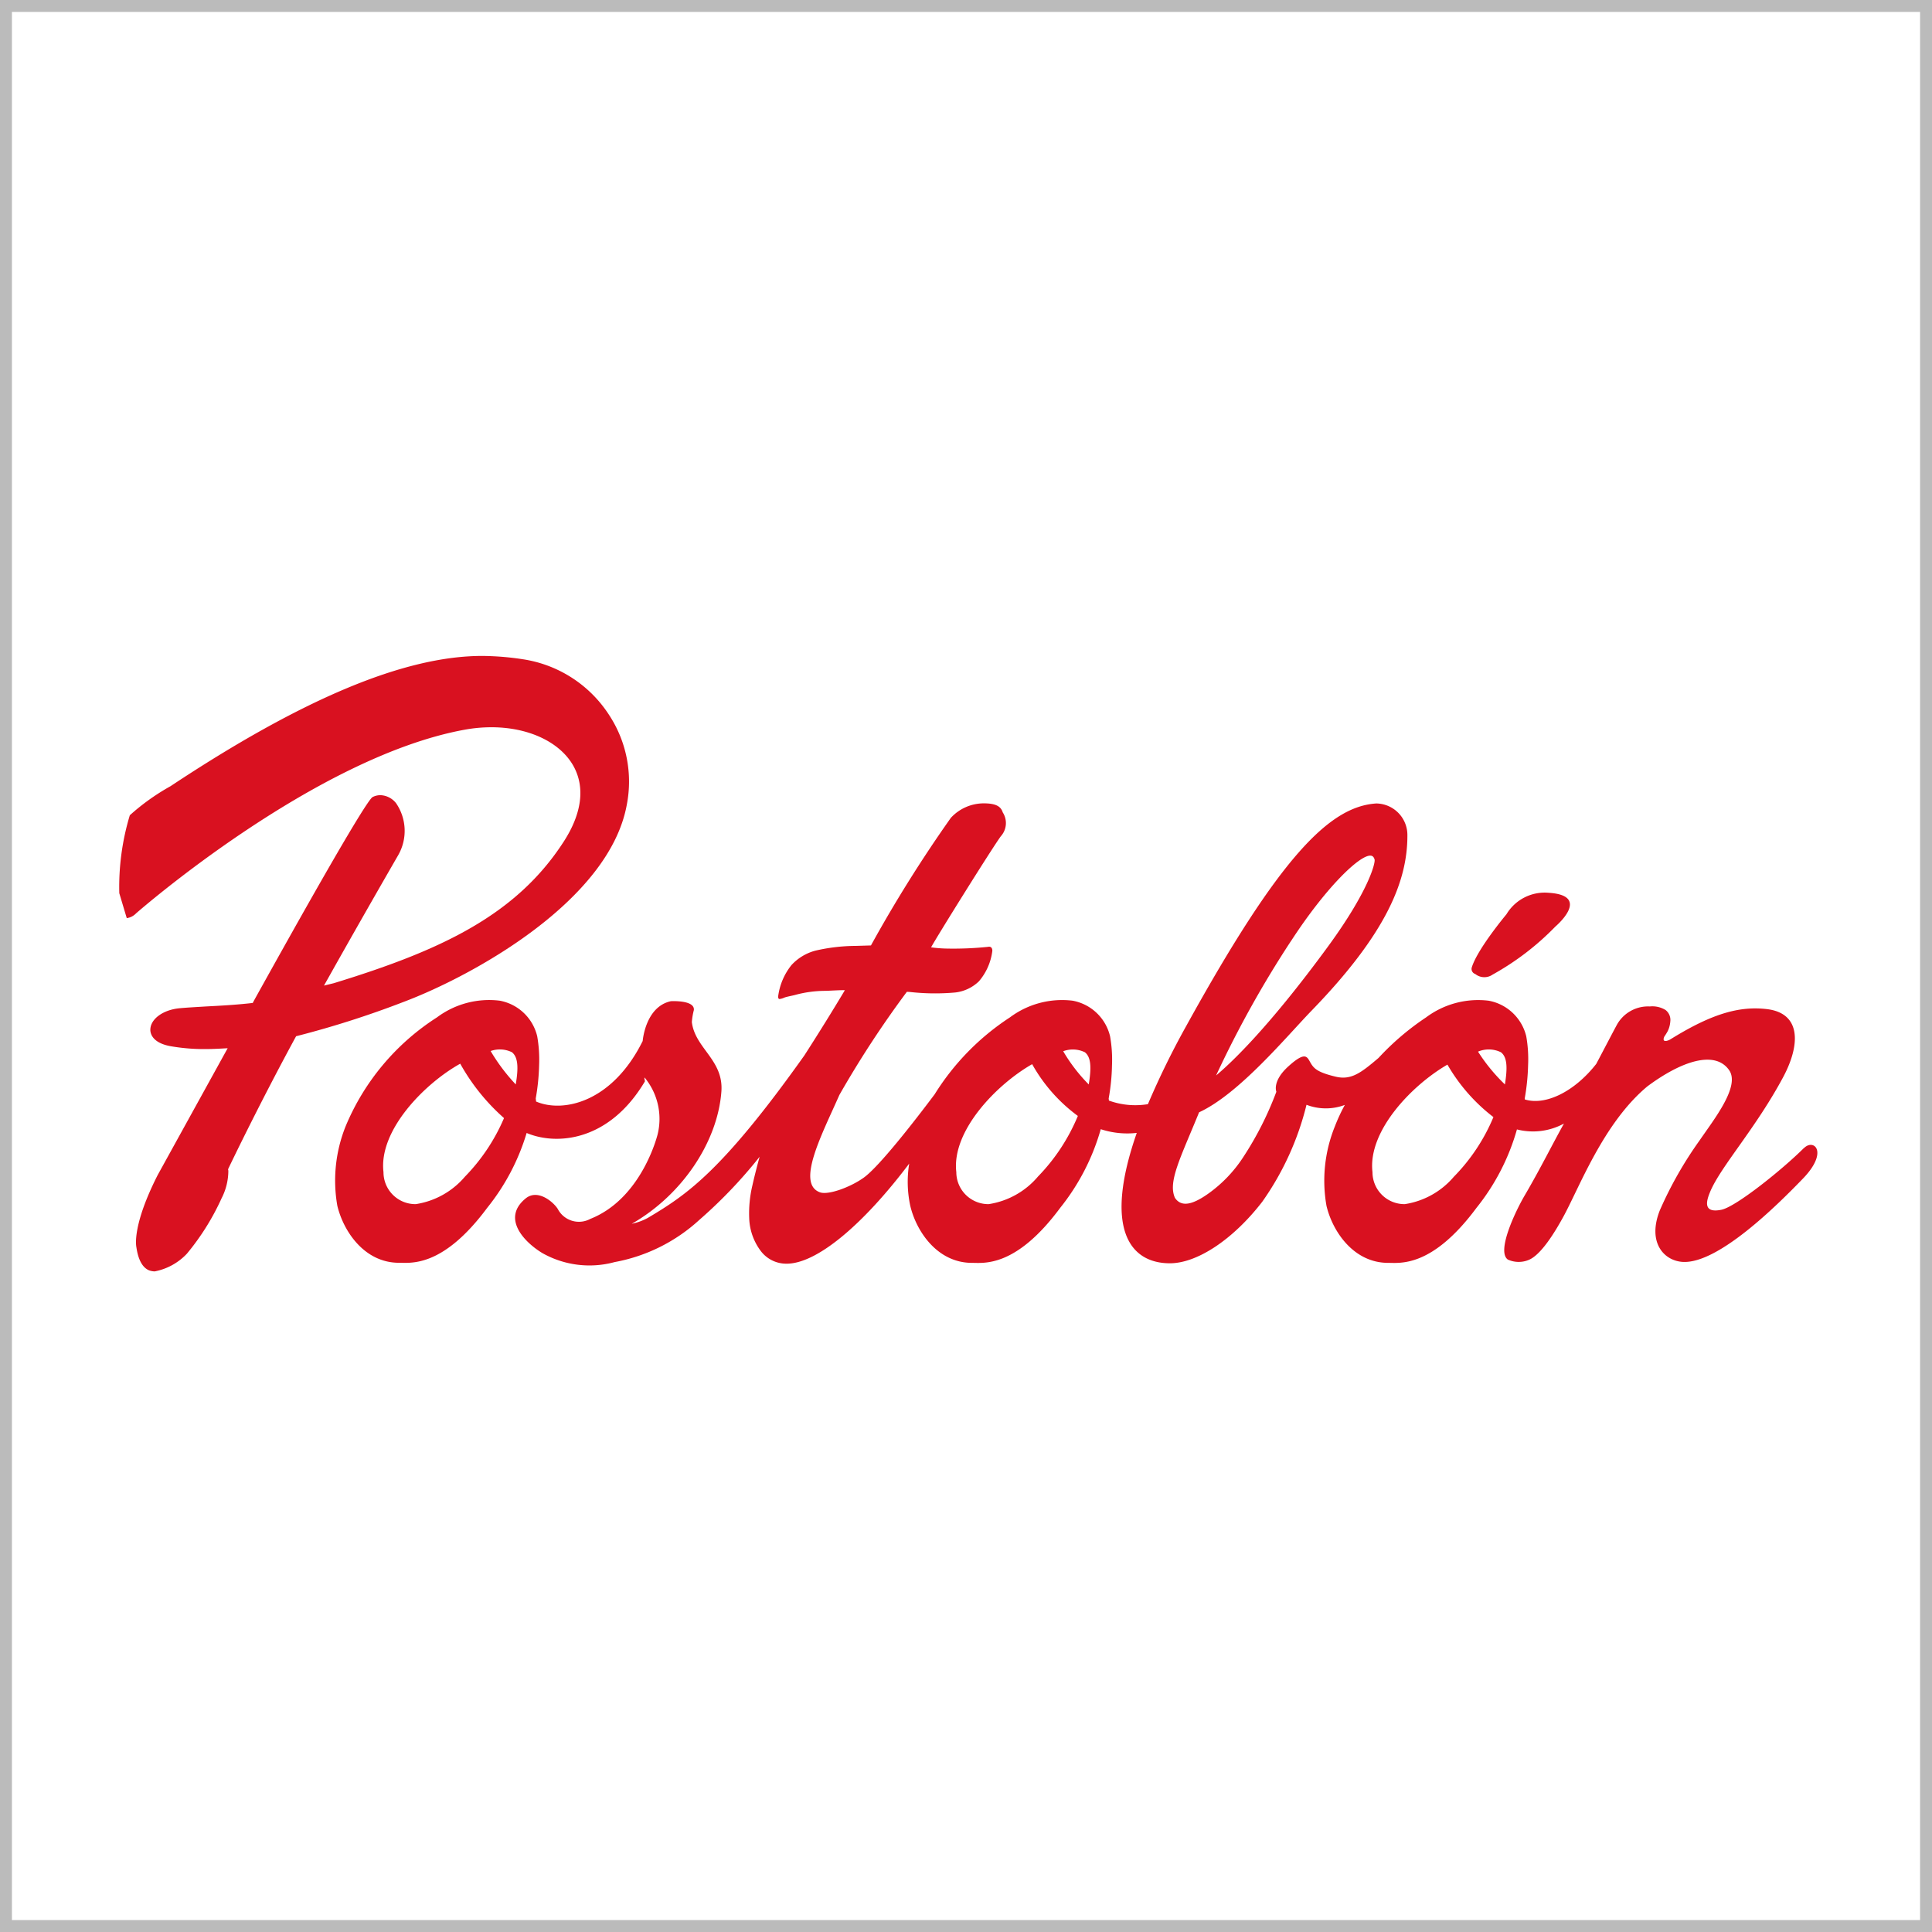
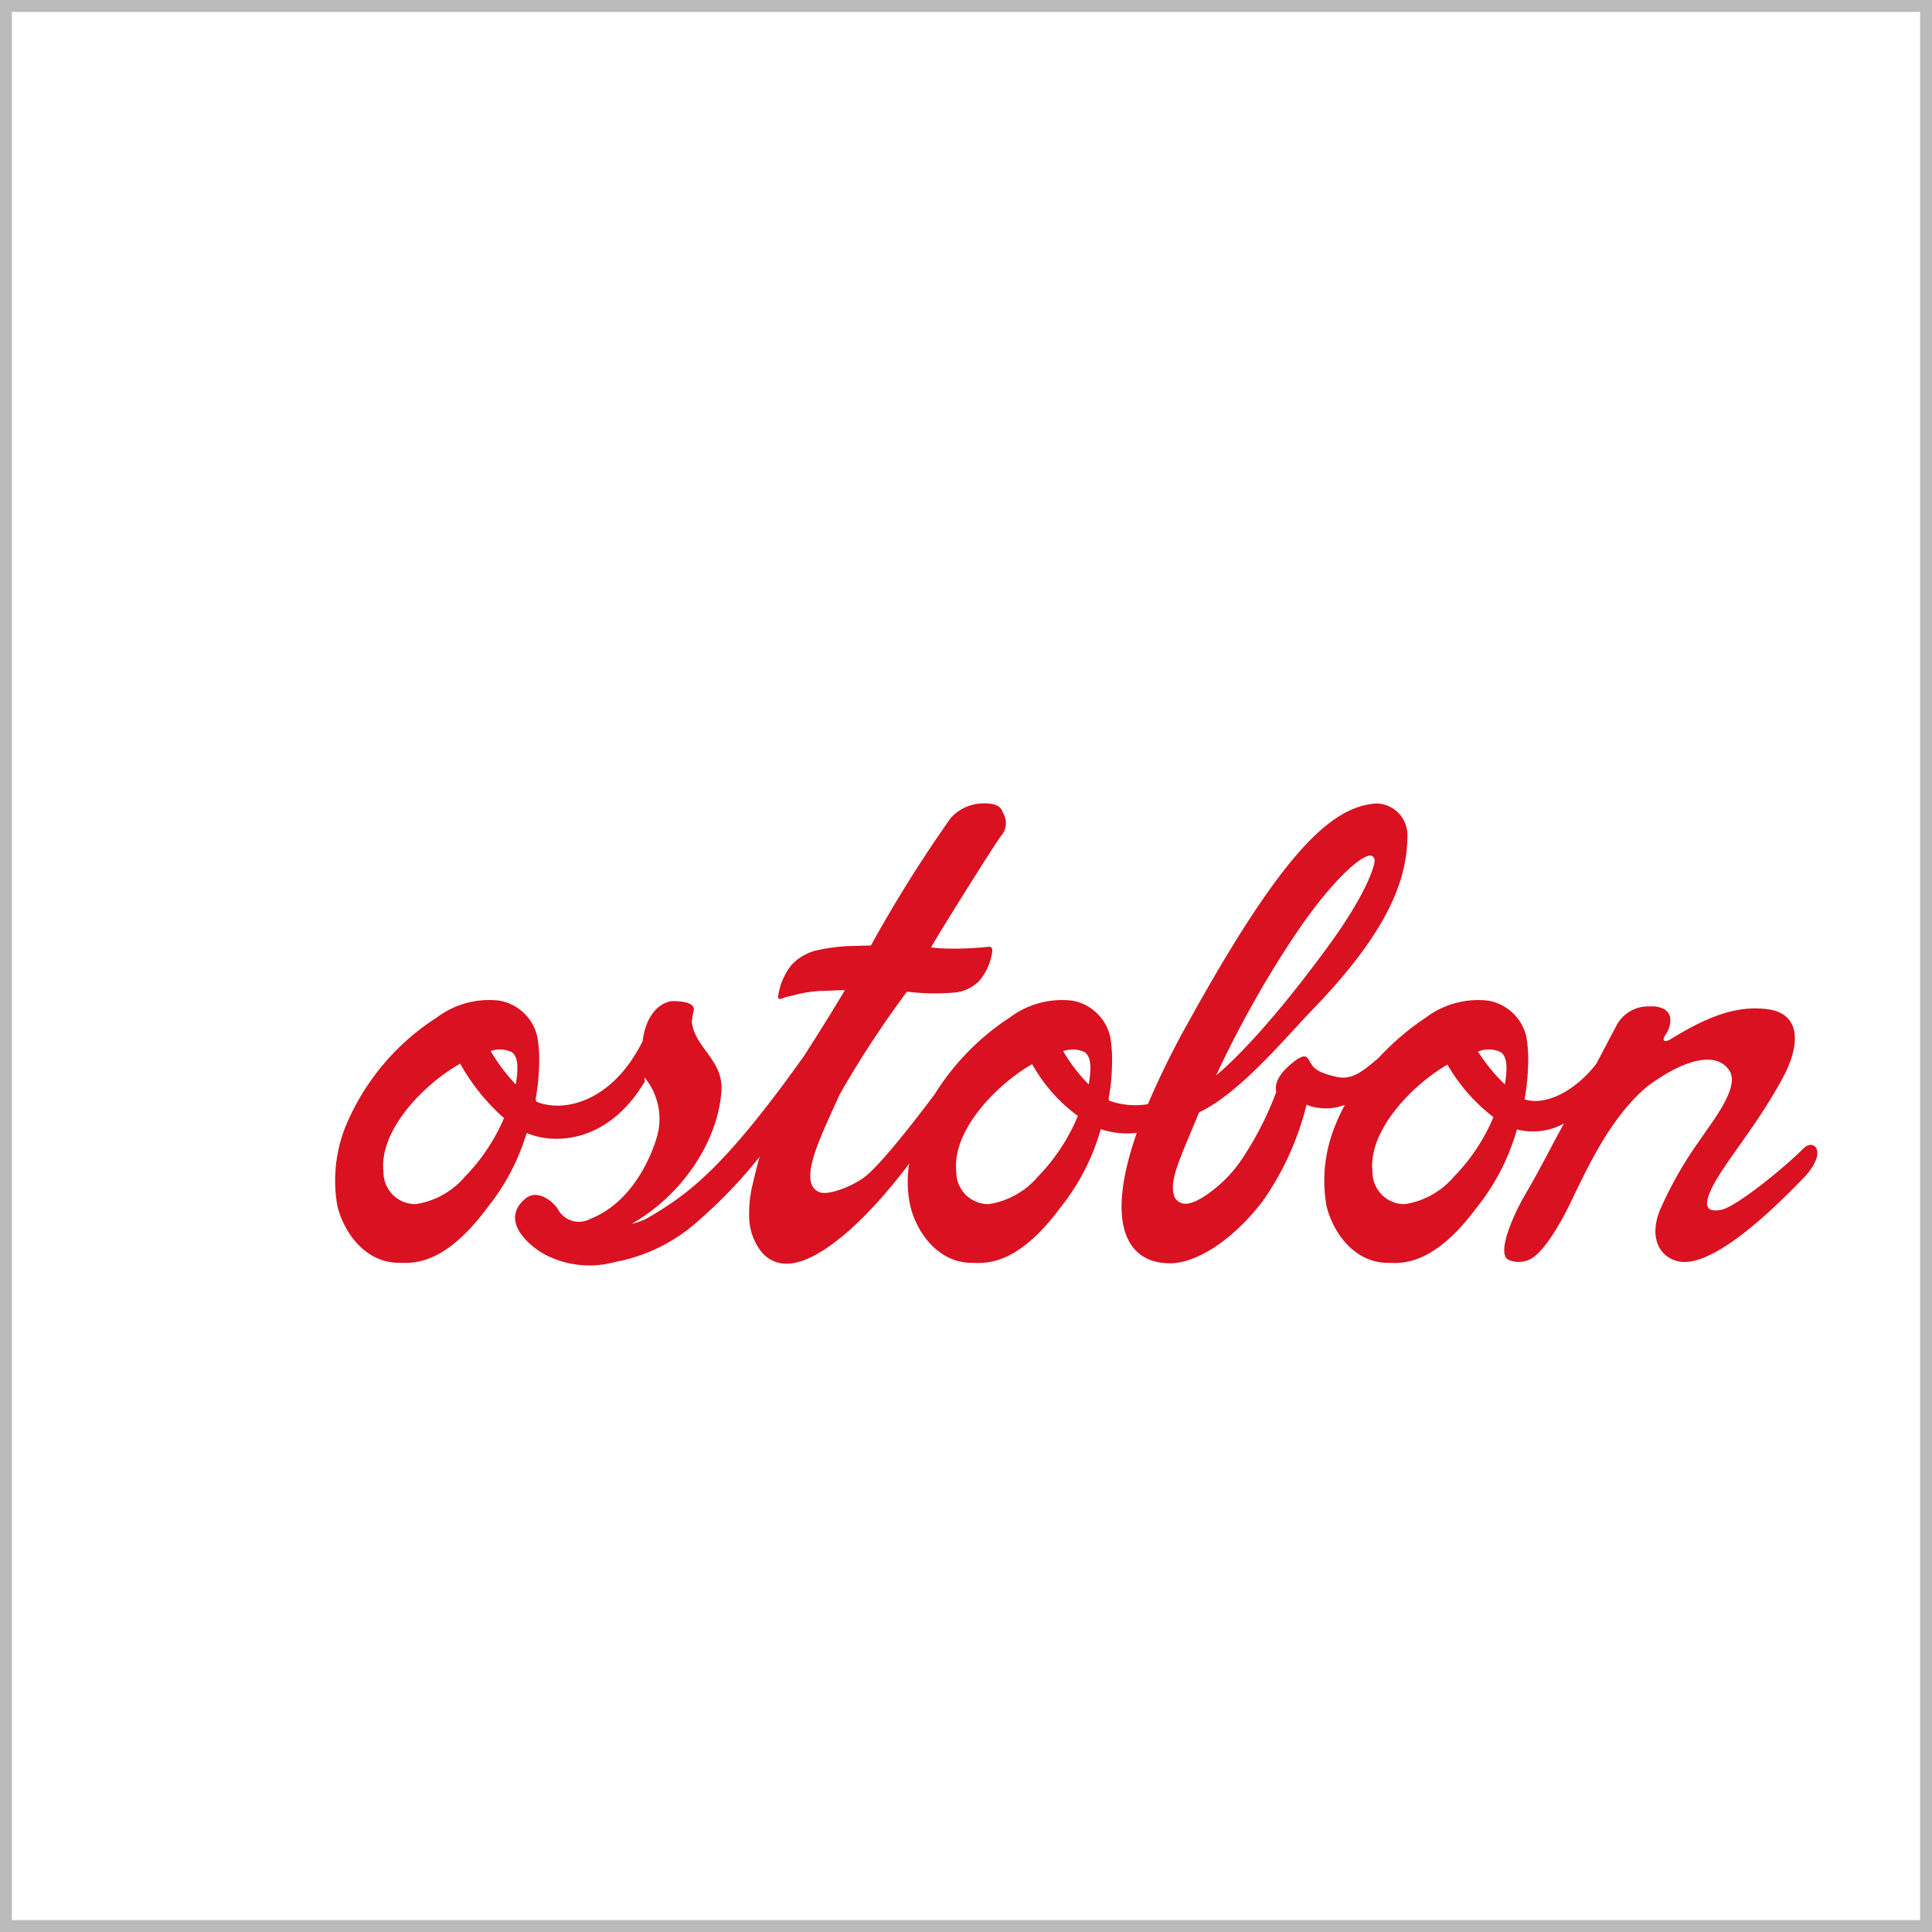
<svg xmlns="http://www.w3.org/2000/svg" width="162" height="162" viewBox="0 0 162 162">
  <defs>
    <style>.a,.d{fill:none;}.a{stroke:#bbb;}.b{fill:#d91120;}.c{stroke:none;}</style>
  </defs>
  <g transform="translate(-704.999 -3189)">
    <g class="a" transform="translate(704.999 3189)">
-       <rect class="c" width="162" height="162" />
      <rect class="d" x="0.5" y="0.5" width="161" height="161" />
    </g>
    <g transform="translate(-204.55 2798.123)">
      <g transform="translate(919.549 445.877)">
-         <path class="b" d="M919.552,465.773a20.783,20.783,0,0,1,.882-6.536,18.693,18.693,0,0,1,3.414-2.438c11.084-7.347,19.628-10.921,26.134-10.921a23.436,23.436,0,0,1,3.382.274,10.453,10.453,0,0,1,7.28,4.71,10.164,10.164,0,0,1,1.46,7.507c-1.477,8.047-12.908,14.336-18.744,16.531a79.732,79.732,0,0,1-8.837,2.829l-.143.036-.08.141c-2.922,5.39-5.156,10.026-5.575,10.9l-.053.117.024.121a5.066,5.066,0,0,1-.562,2.3A20.529,20.529,0,0,1,925.221,496a4.994,4.994,0,0,1-2.7,1.485,1.428,1.428,0,0,1-.5-.1c-.536-.242-.885-.888-1.034-1.92-.042-.209-.315-1.923,1.781-6.055l5.87-10.638-.646.035c-.428.022-.837.036-1.242.036a16.3,16.3,0,0,1-2.866-.236c-1.646-.287-1.741-1.16-1.728-1.416.03-.894,1.095-1.651,2.47-1.774.672-.061,1.426-.1,2.216-.149,1.27-.065,2.508-.137,3.727-.273l.175-.022.079-.155c8.09-14.584,9.716-16.976,9.968-17.107a1.454,1.454,0,0,1,.656-.158,1.744,1.744,0,0,1,1.311.67,4.1,4.1,0,0,1,.171,4.377s-2.816,4.869-5.75,10.093l-.464.826.82-.2c8.942-2.737,15.29-5.676,19.292-11.886,1.518-2.354,1.794-4.545.806-6.326-1.117-2-3.749-3.249-6.879-3.249a12.477,12.477,0,0,0-2.213.2c-12.576,2.278-27.436,15.278-27.583,15.406a1.344,1.344,0,0,1-.78.4" transform="translate(-919.549 -445.877)" />
        <path class="b" d="M1059.146,486c-1.778,1.78-5.711,4.942-6.93,5.181-1.519.3-1.28-.68-.937-1.5.891-2.141,3.853-5.348,6.163-9.693,1.4-2.661,1.471-5.263-1.358-5.629-2.339-.289-4.633.387-7.941,2.41l-.249.152c-.405.2-.633.124-.449-.27a4.577,4.577,0,0,0,.276-.444,2.151,2.151,0,0,0,.219-.8,1.055,1.055,0,0,0-.393-.976,2.123,2.123,0,0,0-1.329-.3,2.991,2.991,0,0,0-2.76,1.545c-.431.8-1.043,1.984-1.726,3.272-1.851,2.363-4.283,3.512-5.989,2.98l-.009-.078a18.427,18.427,0,0,0,.283-2.786,11.09,11.09,0,0,0-.153-2.424,3.982,3.982,0,0,0-3.152-2.991,7.294,7.294,0,0,0-5.25,1.4,22.034,22.034,0,0,0-3.987,3.4c-1.453,1.234-2.282,1.884-3.594,1.57-1.645-.393-1.867-.74-2.16-1.258-.251-.449-.44-.845-1.812.4s-1,2.122-1,2.122a27.537,27.537,0,0,1-2.766,5.466,11.341,11.341,0,0,1-2.988,3.11c-1.367.955-2.231,1.073-2.745.33-.617-1.348.461-3.356,2.02-7.183,3.351-1.541,7.328-6.347,9.423-8.514,6.4-6.594,8.043-10.983,8.043-14.682a2.647,2.647,0,0,0-2.6-2.7c-3.938.246-8.125,4.5-15.916,18.608a68.979,68.979,0,0,0-3.241,6.606,6.492,6.492,0,0,1-3.269-.3l-.022-.175a17.36,17.36,0,0,0,.279-2.786,11.287,11.287,0,0,0-.16-2.424,3.965,3.965,0,0,0-3.14-2.991,7.309,7.309,0,0,0-5.26,1.4,20.855,20.855,0,0,0-6.31,6.448c-1.755,2.341-4.649,6.047-5.927,6.976-1.128.815-2.984,1.492-3.684,1.246-2.04-.724.186-4.905,1.622-8.166a84.55,84.55,0,0,1,5.659-8.65l.236.013a18.861,18.861,0,0,0,3.83.044,3.413,3.413,0,0,0,1.975-.936,4.828,4.828,0,0,0,1.126-2.56c-.006-.305-.176-.372-.367-.329a28.334,28.334,0,0,1-3.574.141,11.592,11.592,0,0,1-1.195-.1c.392-.748,5.057-8.234,5.847-9.315a1.648,1.648,0,0,0,.162-2c-.149-.479-.54-.759-1.588-.759a3.759,3.759,0,0,0-2.764,1.214,113.361,113.361,0,0,0-6.7,10.7l-1.28.039a15.194,15.194,0,0,0-3.387.4,4.187,4.187,0,0,0-1.986,1.194,5.285,5.285,0,0,0-1.133,2.677c.008.12.052.183.125.183a1.43,1.43,0,0,0,.407-.121c.192-.077.708-.165.941-.234a9.7,9.7,0,0,1,2.489-.33c.342-.007,1.359-.075,1.636-.052-.966,1.619-2.168,3.561-3.4,5.474-6.932,9.751-9.878,11.684-13.111,13.61a4.914,4.914,0,0,1-1.358.5c4.2-2.392,7.2-6.847,7.516-11.086.2-2.654-2.209-3.621-2.477-5.828a5.683,5.683,0,0,1,.167-1c.108-.867-1.926-.751-1.926-.751-2.148.466-2.363,3.339-2.363,3.339-2.534,5.117-6.64,6.055-8.937,5.076l-.031-.258a18.317,18.317,0,0,0,.283-2.786,11.379,11.379,0,0,0-.158-2.424,3.969,3.969,0,0,0-3.149-2.991,7.308,7.308,0,0,0-5.256,1.4,19.919,19.919,0,0,0-7.664,9.14,12.224,12.224,0,0,0-.692,6.66c.528,2.188,2.3,4.778,5.168,4.778,1.011,0,3.685.4,7.405-4.615a18.426,18.426,0,0,0,3.3-6.269c2.5,1.058,6.924.724,9.922-4.335,0,0-.1-.419,0-.276a5.442,5.442,0,0,1,1.068,4.7s-1.286,5.386-5.652,7.116a2,2,0,0,1-2.727-.835c-.37-.588-1.673-1.7-2.683-.889-2.035,1.648-.181,3.632,1.376,4.582a8.033,8.033,0,0,0,6.077.762,14.321,14.321,0,0,0,7.111-3.547,39.919,39.919,0,0,0,5.044-5.283c-.275,1-.475,1.811-.61,2.42a10.088,10.088,0,0,0-.264,2.706,4.824,4.824,0,0,0,.957,2.757A2.675,2.675,0,0,0,973.8,495.7c2.558.041,6.476-3.29,10.322-8.391a9.563,9.563,0,0,0,.091,3.544c.523,2.188,2.3,4.778,5.172,4.778,1.007,0,3.684.4,7.4-4.615a18.686,18.686,0,0,0,3.4-6.593,7.124,7.124,0,0,0,3.019.311c-2.774,7.951-.637,10.9,2.725,10.932,2.3.031,5.345-1.98,7.8-5.162a23.994,23.994,0,0,0,3.708-8.128,4.51,4.51,0,0,0,3.215.011,15.036,15.036,0,0,0-.839,1.806,12.128,12.128,0,0,0-.7,6.66c.523,2.188,2.3,4.778,5.169,4.778,1.009,0,3.688.4,7.409-4.615a18.569,18.569,0,0,0,3.391-6.574,5.435,5.435,0,0,0,3.942-.491c-.95,1.7-1.984,3.792-3.263,5.977-.755,1.27-2.425,4.731-1.443,5.426a2.19,2.19,0,0,0,1.8.009c.993-.445,2.1-2.228,2.81-3.518,1.362-2.453,3.377-7.924,7.095-11.016,2.822-2.1,5.649-3.061,6.845-1.365.955,1.349-1.244,4.106-2.484,5.919a32.28,32.28,0,0,0-3.323,5.848c-1.074,2.73.382,4.261,1.978,4.323,2.968.107,7.858-4.744,10.03-6.995s.9-3.368.088-2.556M950.81,477.969c.524.417.555,1.311.321,2.7a15.8,15.8,0,0,1-2.106-2.8,2.31,2.31,0,0,1,1.785.1M946.873,488.4a6.751,6.751,0,0,1-4.126,2.307,2.677,2.677,0,0,1-2.706-2.682c-.425-3.521,3.478-7.454,6.435-9.094a17.267,17.267,0,0,0,3.671,4.561,16.024,16.024,0,0,1-3.274,4.908m51.978-10.429c.53.417.556,1.311.326,2.7a14.006,14.006,0,0,1-2.141-2.785,2.314,2.314,0,0,1,1.815.085M994.915,488.4a6.747,6.747,0,0,1-4.129,2.307,2.688,2.688,0,0,1-2.713-2.682c-.411-3.48,3.414-7.378,6.359-9.054a13.636,13.636,0,0,0,3.832,4.341,16.134,16.134,0,0,1-3.349,5.087m21.244-19.785c2.884-4.431,5.673-7.13,6.621-7.13.177,0,.3.093.367.335.063.325-.528,2.653-3.867,7.23-5.241,7.17-8.392,10-9.425,10.87a88.633,88.633,0,0,1,6.3-11.305m17.583,9.356c.536.417.558,1.305.336,2.7a14.982,14.982,0,0,1-2.255-2.75,2.313,2.313,0,0,1,1.92.052M1029.8,488.4a6.735,6.735,0,0,1-4.12,2.307,2.682,2.682,0,0,1-2.711-2.682c-.414-3.464,3.346-7.323,6.285-9.016a14.975,14.975,0,0,0,3.856,4.4,15.819,15.819,0,0,1-3.31,4.993" transform="translate(-917.885 -444.739)" />
-         <path class="b" d="M1022.812,470.719a1.214,1.214,0,0,0,1.463.052,22.561,22.561,0,0,0,5.256-4.023s3.091-2.6-.551-2.834a3.738,3.738,0,0,0-3.547,1.8s-2.41,2.876-2.9,4.433a.446.446,0,0,0,.28.575" transform="translate(-909.115 -444.052)" />
      </g>
    </g>
  </g>
</svg>